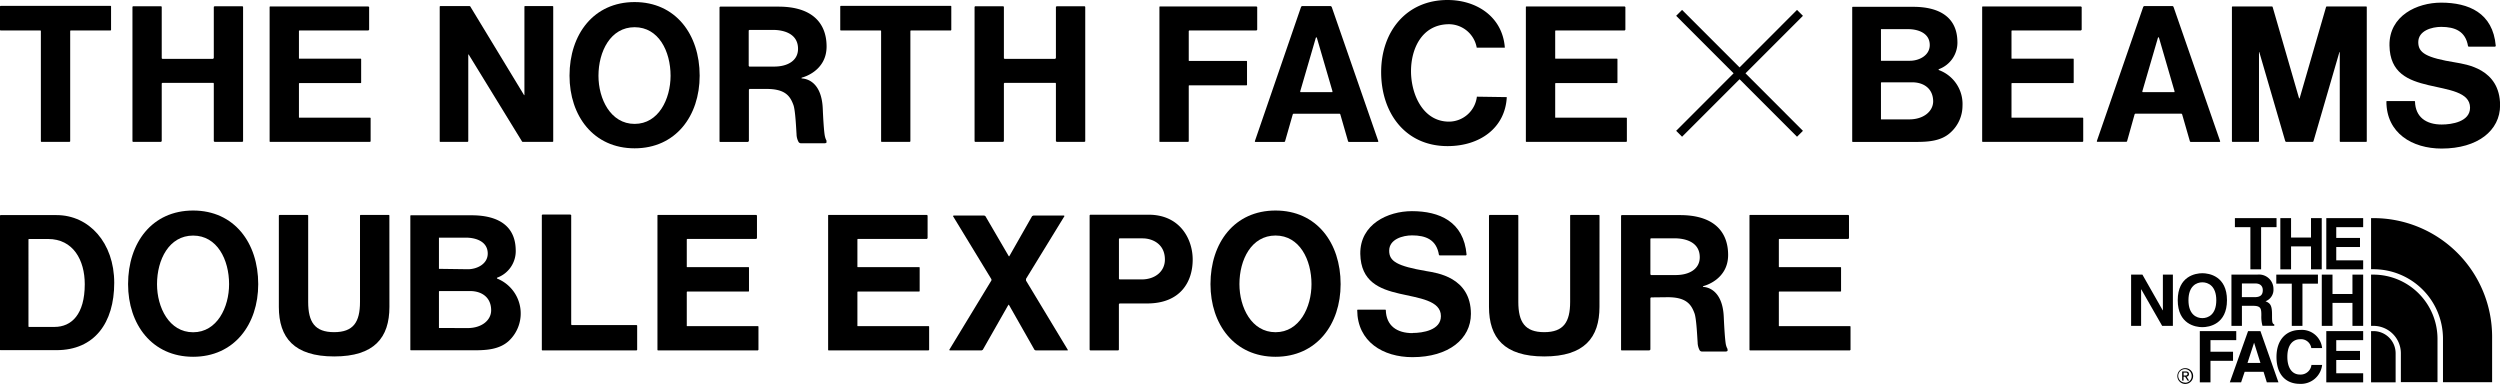
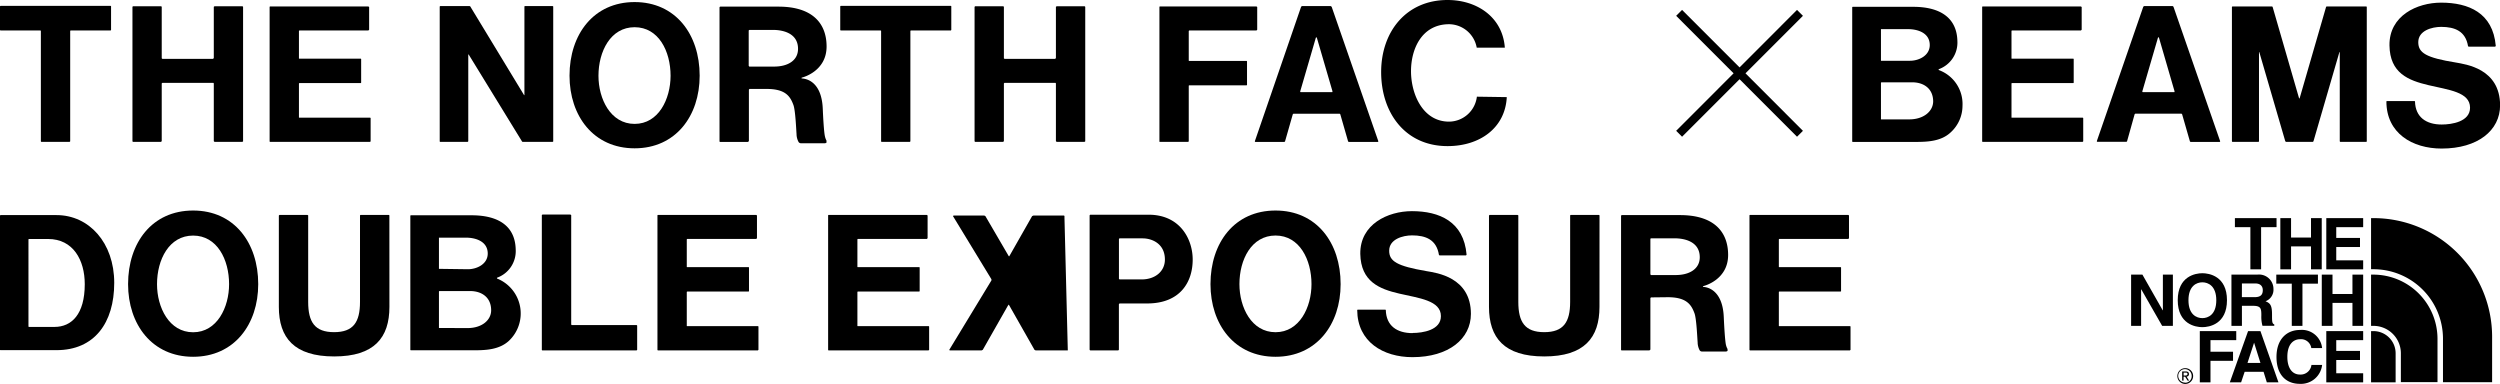
<svg xmlns="http://www.w3.org/2000/svg" viewBox="0 0 520 79.85">
  <title>logo_T</title>
  <g id="レイヤー_2" data-name="レイヤー 2">
    <g id="contents_Shelter">
      <path d="M0,44.82l.12-.08H11.76c6.76,0,12,5.75,12,14.09s-4.13,14-12,14H.12L0,72.8ZM11.33,68c3.54,0,6.3-2.6,6.3-8.89,0-5-2.4-9.4-7.63-9.4H6l-.08.08V67.92L6,68Z" />
      <path d="M53.71,59.1c0,8.38-5,15.11-13.54,15.11S26.64,67.48,26.64,59.1c0-8.62,5-15.31,13.53-15.31S53.71,50.49,53.71,59.1m-6.06,0C47.65,54,45.17,49,40.17,49s-7.51,5-7.51,10.11c0,4.84,2.52,10,7.51,10s7.48-5.2,7.48-10" />
      <path d="M81,63.83c0,6.41-3.15,10.31-11.49,10.31S58,70.24,58,63.83v-19l.12-.12h5.82l.16.08v18c0,4.21,1.38,6.3,5.39,6.3s5.39-2.09,5.39-6.3v-18L75,44.7h5.87l.12.08Z" />
      <path d="M85.35,44.86l.08-.08H98.1c5.47,0,9.09,2.16,9.17,7.2a5.88,5.88,0,0,1-3.9,5.79l0,.16a7.82,7.82,0,0,1,2.44,13c-2,1.81-4.76,1.93-7.28,1.93H85.43l-.08-.08ZM97.32,56c1.92,0,4.13-1.1,4.13-3.26,0-2.48-2.4-3.31-4.56-3.31H91.38l-.08,0v6.49l.08,0Zm-.08,12.24c3,0,4.92-1.65,4.92-3.7,0-2.72-2-4-4.37-4H91.38l-.08.08v7.6l.08,0Z" />
      <polygon points="112.7 44.74 112.83 44.62 118.64 44.62 118.81 44.74 118.81 67.48 118.89 67.61 132.42 67.61 132.53 67.72 132.53 72.76 132.42 72.88 112.78 72.88 112.7 72.8 112.7 44.74" />
      <polygon points="157.29 44.7 157.45 44.82 157.45 49.54 157.29 49.7 142.93 49.7 142.85 49.78 142.85 55.52 142.89 55.56 155.72 55.56 155.79 55.64 155.79 60.56 155.72 60.64 142.93 60.64 142.85 60.72 142.85 67.8 142.89 67.84 157.68 67.84 157.76 67.92 157.76 72.76 157.64 72.88 136.83 72.88 136.75 72.8 136.75 44.78 136.83 44.7 157.29 44.7" />
      <polygon points="192.78 44.7 192.94 44.82 192.94 49.54 192.78 49.7 178.42 49.7 178.34 49.78 178.34 55.52 178.39 55.56 191.21 55.56 191.29 55.64 191.29 60.56 191.21 60.64 178.42 60.64 178.34 60.72 178.34 67.8 178.39 67.84 193.18 67.84 193.26 67.92 193.26 72.76 193.14 72.88 172.32 72.88 172.25 72.8 172.25 44.78 172.32 44.7 192.78 44.7" />
-       <path d="M222.1,72.76l0,.12h-6.69l-.24-.12-5.23-9.21-.12-.2s0,0-.16.2l-5.24,9.21-.24.12h-6.65l-.08-.12,8.77-14.44v-.23l-8-13.14.12-.12h6.38l.24.12,4.84,8.3.08.08.08-.08,4.72-8.3.28-.12h6.37l.08.12L213.41,58l0,.36Z" />
+       <path d="M222.1,72.76l0,.12h-6.69l-.24-.12-5.23-9.21-.12-.2s0,0-.16.2l-5.24,9.21-.24.12h-6.65l-.08-.12,8.77-14.44v-.23l-8-13.14.12-.12h6.38l.24.12,4.84,8.3.08.08.08-.08,4.72-8.3.28-.12h6.37l.08.12l0,.36Z" />
      <path d="M226.83,72.88c-.19,0-.19-.19-.19-.19V44.86a.19.19,0,0,1,.19-.2h12.08c6.57,0,9.17,5.12,9.17,9.33,0,4.64-2.56,9.13-9.48,9.13h-5.75l-.12.16v9.41a.19.19,0,0,1-.2.19Zm10.63-14.76c2.83,0,4.84-1.69,4.84-4.13,0-3.31-2.68-4.41-4.64-4.41h-4.72c-.2,0-.2.16-.2.16V58l.12.12Z" />
      <path d="M278.85,59.1c0,8.38-5,15.11-13.54,15.11s-13.53-6.73-13.53-15.11c0-8.62,5-15.31,13.53-15.31s13.54,6.69,13.54,15.31m-6.06,0c0-5.08-2.48-10.11-7.48-10.11s-7.51,5-7.51,10.11c0,4.84,2.52,10,7.51,10s7.48-5.2,7.48-10" />
      <path d="M293.81,69.26c2.13,0,5.9-.59,5.9-3.5,0-3.27-4.56-3.74-8.66-4.69s-8-2.48-8.11-8.26c-.08-6.18,5.75-8.89,10.74-8.89,5.71,0,10.78,2.16,11.37,9.05l-.12.16h-5.51l-.12-.12c-.51-3.15-2.72-4.05-5.59-4.05-1.93,0-4.76.79-4.76,3.19,0,2.2,1.61,3.19,7.79,4.25,2,.35,9.21,1.22,9.21,8.89,0,5.2-4.64,9-12.16,9-6.1,0-11.45-3.19-11.49-9.8l.08-.08h5.79l.08.08c.08,3.27,2.32,4.8,5.55,4.8" />
      <path d="M332.69,63.83c0,6.41-3.15,10.31-11.49,10.31s-11.49-3.9-11.49-10.31v-19l.12-.12h5.82l.16.08v18c0,4.21,1.38,6.3,5.39,6.3s5.39-2.09,5.39-6.3v-18l.12-.08h5.87l.12.08Z" />
      <path d="M343.39,61.86l-.11.16v10.7l-.2.16h-5.7a.15.15,0,0,1-.2-.16V44.94a.19.19,0,0,1,.2-.2h12.07c7,0,10,3.42,10,8.3,0,5.16-5,6.42-5,6.42-.47.16-.12.23-.12.23.39,0,3.94.28,4.21,6.18.24,5.31.47,5.9.47,5.9a3,3,0,0,0,.32.82l0,.2V73l-.28.12h-5a.62.62,0,0,1-.51-.24,3.56,3.56,0,0,1-.43-1.69c-.08-.87-.24-5-.67-6.06-.67-1.81-1.69-3.31-5.55-3.31Zm5.16-4.65c2.83,0,5-1.26,5-3.7,0-3.3-3.23-3.94-5.24-3.94h-4.84c-.19,0-.19.16-.19.16v7.32l.11.16Z" />
      <polygon points="384.44 44.7 384.59 44.82 384.59 49.54 384.44 49.7 370.07 49.7 370 49.78 370 55.52 370.03 55.56 382.86 55.56 382.94 55.64 382.94 60.56 382.86 60.64 370.07 60.64 370 60.72 370 67.8 370.03 67.84 384.83 67.84 384.91 67.92 384.91 72.76 384.79 72.88 363.98 72.88 363.89 72.8 363.89 44.78 363.98 44.7 384.44 44.7" />
      <polygon points="468.08 56.02 470.31 56.02 470.31 47.25 473.52 47.25 473.52 45.37 464.86 45.37 464.86 47.25 468.08 47.25 468.08 56.02" />
      <polygon points="476.54 51.25 480.69 51.25 480.69 56.02 482.92 56.02 482.92 45.37 480.69 45.37 480.69 49.41 476.54 49.41 476.54 45.37 474.31 45.37 474.31 56.02 476.54 56.02 476.54 51.25" />
      <polygon points="483.87 56.02 491.54 56.02 491.54 54.15 485.94 54.15 485.94 51.38 490.88 51.38 490.88 49.49 485.94 49.49 485.94 47.25 491.54 47.25 491.54 45.37 483.87 45.37 483.87 56.02" />
      <polygon points="449.88 64.54 449.84 64.54 445.62 57.12 443.27 57.12 443.27 67.78 445.35 67.78 445.35 60.18 445.38 60.18 449.73 67.78 451.96 67.78 451.96 57.12 449.88 57.12 449.88 64.54" />
      <path d="M458.09,68.05c1.41,0,5.12-.61,5.12-5.61s-3.71-5.61-5.12-5.61-5.12.61-5.12,5.61S456.68,68.05,458.09,68.05Zm0-9.33c1.2,0,2.9.74,2.9,3.73s-1.69,3.72-2.9,3.72-2.89-.74-2.89-3.72S456.89,58.72,458.09,58.72Z" />
      <polygon points="478.91 67.78 478.91 59 482.13 59 482.13 57.12 473.47 57.12 473.47 59 476.69 59 476.69 67.78 478.91 67.78" />
      <polygon points="489.31 61.15 485.16 61.15 485.16 57.12 482.93 57.12 482.93 67.78 485.16 67.78 485.16 63 489.31 63 489.31 67.78 491.54 67.78 491.54 57.12 489.31 57.12 489.31 61.15" />
      <path d="M466.32,63.61h2.3c1.65,0,1.74.56,1.74,2a7.09,7.09,0,0,0,.23,2.15h2.46v-.28c-.47-.18-.47-.57-.47-2.12,0-2-.47-2.31-1.35-2.7a2.55,2.55,0,0,0,1.65-2.54,3,3,0,0,0-3.35-3h-5.39V67.78h2.18Zm0-4.65h2.78c1.3,0,1.56.83,1.56,1.39,0,1.06-.57,1.46-1.73,1.46h-2.62Z" />
      <polygon points="464.47 73.16 459.78 73.16 459.78 70.75 465.14 70.75 465.14 68.87 457.56 68.87 457.56 79.53 459.78 79.53 459.78 75.05 464.47 75.05 464.47 73.16" />
      <path d="M467.6,68.87l-3.8,10.66h2.35l.74-2.2h3.93l.68,2.2h2.42l-3.75-10.66Zm-.12,6.62,1.37-4.21h0l1.32,4.21Z" />
      <path d="M478.39,70.56a2.16,2.16,0,0,1,2.36,1.84H483a4.23,4.23,0,0,0-4.59-3.77c-2.75,0-4.9,1.9-4.9,5.62s2,5.59,4.87,5.59A4.43,4.43,0,0,0,483,75.91h-2.22a2.27,2.27,0,0,1-2.36,2c-1.89,0-2.65-1.72-2.65-3.63C475.75,71.27,477.33,70.56,478.39,70.56Z" />
      <polygon points="483.87 79.53 491.54 79.53 491.54 77.64 485.94 77.64 485.94 74.88 490.88 74.88 490.88 72.99 485.94 72.99 485.94 70.75 491.54 70.75 491.54 68.87 483.87 68.87 483.87 79.53" />
      <path d="M455.3,77.81c0-.37-.22-.55-.67-.55h-.74v1.91h.29v-.82h.32l.52.82h.32l-.55-.84A.49.49,0,0,0,455.3,77.81Zm-.8.3h-.31V77.5h.4c.2,0,.41,0,.41.29S454.76,78.11,454.49,78.11Z" />
      <path d="M454.53,76.58a1.64,1.64,0,1,0,1.64,1.62A1.63,1.63,0,0,0,454.53,76.58Zm0,3a1.4,1.4,0,1,1,1.34-1.4A1.35,1.35,0,0,1,454.53,79.61Z" />
      <path d="M493.67,45.37h-.49V56h.49a14.46,14.46,0,0,1,14.47,14.3h0v9.2h10.22V70.07A24.68,24.68,0,0,0,493.67,45.37Z" />
      <path d="M493.67,68.87h-.49V79.52h5.11v-6A4.62,4.62,0,0,0,493.67,68.87Z" />
      <path d="M493.68,57.12h-.5V67.78h.49a5.71,5.71,0,0,1,5.71,5.71v6H507V70.45A13.37,13.37,0,0,0,493.68,57.12Z" />
      <path d="M403.24,14.56l0-.16a5.88,5.88,0,0,0,3.9-5.78c-.08-5-3.7-7.2-9.17-7.2H385.34l-.08.08V29.44l.08.08H398.4c2.52,0,5.31-.12,7.28-1.93A7.5,7.5,0,0,0,408.2,22,7.51,7.51,0,0,0,403.24,14.56Zm-12-8.5.08,0h5.51c2.16,0,4.56.83,4.56,3.31,0,2.16-2.2,3.27-4.13,3.27h-5.94l-.08,0Zm5.94,18.77h-5.86l-.08,0V17.2l.08-.08h6.41c2.4,0,4.37,1.3,4.37,4C402.06,23.18,400.09,24.83,397.14,24.83Z" />
      <polygon points="418.43 24.48 418.39 24.44 418.39 17.35 418.47 17.28 431.26 17.28 431.33 17.2 431.33 12.28 431.26 12.2 418.43 12.2 418.39 12.16 418.39 6.42 418.47 6.34 432.83 6.34 432.99 6.18 432.99 1.46 432.83 1.34 412.37 1.34 412.29 1.42 412.29 29.43 412.37 29.51 433.19 29.51 433.31 29.39 433.31 24.56 433.23 24.48 418.43 24.48" />
      <path d="M451.92,1.26H446l-.19.12-9.68,28,.08.12h6.1l.12-.12L444,23.77l.12-.12h9.64l.12.12,1.62,5.63.12.12h6.1l.08-.12-9.72-28Zm.36,17.9h-6.61l-.08-.12,3.27-11.22.08-.08.12.08L452.31,19Z" />
      <polygon points="483.95 1.34 483.83 1.42 478.33 20.42 478.25 20.5 478.2 20.42 472.7 1.42 472.58 1.34 464.31 1.34 464.24 1.46 464.24 29.39 464.31 29.51 469.79 29.51 469.87 29.39 469.87 10.82 469.94 10.86 475.34 29.39 475.5 29.51 481.08 29.51 481.2 29.39 486.59 10.86 486.67 10.82 486.67 29.39 486.75 29.51 492.22 29.51 492.29 29.39 492.29 1.46 492.22 1.34 483.95 1.34" />
      <path d="M510.79,13C504.61,12,503,11,503,8.77c0-2.4,2.83-3.18,4.76-3.18,2.87,0,5.08.91,5.59,4l.12.12H519l.12-.16c-.59-6.89-5.66-9-11.37-9-5,0-10.82,2.71-10.74,8.89.08,5.79,3.94,7.28,8.1,8.27s8.66,1.41,8.66,4.69c0,2.91-3.78,3.5-5.9,3.5-3.23,0-5.47-1.54-5.55-4.8l-.08-.08h-5.79l-.08.08c0,6.61,5.39,9.8,11.49,9.8,7.52,0,12.16-3.77,12.16-9C520,14.24,512.84,13.38,510.79,13Z" />
      <polygon points="375.01 3.29 373.78 2.06 361.83 14.02 349.87 2.06 348.64 3.29 360.59 15.25 348.64 27.21 349.87 28.44 361.83 16.48 373.78 28.44 375.01 27.21 363.06 15.25 375.01 3.29" />
      <polygon points="0.12 1.22 0 1.3 0 6.22 0.08 6.34 8.42 6.34 8.5 6.42 8.5 29.4 8.58 29.51 14.48 29.51 14.6 29.4 14.6 6.42 14.68 6.34 23.02 6.34 23.1 6.22 23.1 1.3 23.02 1.22 0.12 1.22" />
      <polygon points="44.62 1.3 44.47 1.42 44.47 12.08 44.31 12.24 33.76 12.24 33.64 12.12 33.64 1.42 33.53 1.3 27.66 1.3 27.55 1.42 27.55 29.4 27.66 29.51 33.49 29.51 33.64 29.36 33.64 17.35 33.76 17.23 44.39 17.23 44.47 17.35 44.47 29.36 44.62 29.51 50.41 29.51 50.56 29.4 50.56 1.42 50.45 1.3 44.62 1.3" />
      <polygon points="62.22 24.48 62.18 24.44 62.18 17.36 62.26 17.28 75.05 17.28 75.12 17.2 75.12 12.28 75.05 12.2 62.22 12.2 62.18 12.16 62.18 6.42 62.26 6.34 76.62 6.34 76.78 6.18 76.78 1.46 76.62 1.34 56.16 1.34 56.08 1.42 56.08 29.44 56.16 29.51 76.97 29.51 77.09 29.4 77.09 24.56 77.01 24.48 62.22 24.48" />
      <polygon points="109.17 1.26 109.08 1.34 109.08 19.79 109.01 19.79 97.79 1.3 97.64 1.26 91.58 1.26 91.46 1.34 91.46 29.43 91.53 29.51 97.28 29.51 97.4 29.39 97.4 11.33 97.48 11.33 108.61 29.47 108.73 29.51 114.95 29.51 115.07 29.43 115.07 1.34 114.95 1.26 109.17 1.26" />
      <path d="M132,.43c-8.5,0-13.54,6.69-13.54,15.31,0,8.38,5,15.11,13.54,15.11s13.53-6.73,13.53-15.11C145.53,7.12,140.49.43,132,.43Zm0,25.34c-5,0-7.52-5.19-7.52-10,0-5.08,2.52-10.11,7.52-10.11s7.48,5,7.48,10.11C139.47,20.58,137,25.77,132,25.77Z" />
      <path d="M166.93,16.1s5-1.26,5-6.42c0-4.88-3-8.3-10-8.3H149.86a.19.19,0,0,0-.2.2V29.36a.15.15,0,0,0,.2.16h5.71l.2-.16V18.65l.12-.15h3.58c3.86,0,4.88,1.49,5.55,3.31.43,1.1.59,5.19.66,6.06a3.53,3.53,0,0,0,.44,1.69.62.62,0,0,0,.51.24h5l.28-.12v-.24l0-.2a3,3,0,0,1-.31-.83s-.24-.59-.47-5.9c-.28-5.9-3.82-6.14-4.21-6.18C166.82,16.33,166.46,16.25,166.93,16.1ZM161,13.85h-5.15l-.12-.16V6.38s0-.12.19-.16h4.84c2,0,5.23.63,5.23,3.93C166,12.59,163.87,13.85,161,13.85Z" />
      <polygon points="174.89 1.22 174.77 1.3 174.77 6.22 174.85 6.34 183.19 6.34 183.27 6.42 183.27 29.4 183.34 29.51 189.25 29.51 189.36 29.4 189.36 6.42 189.45 6.34 197.79 6.34 197.87 6.22 197.87 1.3 197.79 1.22 174.89 1.22" />
      <polygon points="219.79 1.3 219.63 1.42 219.63 12.08 219.47 12.24 208.93 12.24 208.81 12.12 208.81 1.42 208.69 1.3 202.83 1.3 202.71 1.42 202.71 29.4 202.83 29.51 208.65 29.51 208.81 29.36 208.81 17.35 208.93 17.23 219.55 17.23 219.63 17.35 219.63 29.36 219.79 29.51 225.57 29.51 225.73 29.4 225.73 1.42 225.61 1.3 219.79 1.3" />
      <polygon points="247.29 12.67 247.26 12.59 247.26 6.45 247.34 6.34 261.35 6.34 261.5 6.18 261.5 1.46 261.35 1.34 241.23 1.34 241.16 1.42 241.16 29.47 241.23 29.51 247.14 29.51 247.26 29.4 247.26 17.82 247.34 17.75 259.3 17.75 259.38 17.67 259.38 12.75 259.3 12.67 247.29 12.67" />
      <path d="M276.77,1.26h-5.94l-.19.12L261,29.4l.08.12h6.09l.12-.12,1.61-5.63.12-.12h9.64l.12.12,1.62,5.63.12.12h6.1l.08-.12-9.72-28Zm.35,17.91h-6.61l-.08-.12L273.7,7.83l.08-.08.12.08L277.16,19Z" />
      <path d="M307.27,20.11l-.08,0a5.88,5.88,0,0,1-5.79,5.19c-5.47,0-7.91-5.74-7.91-10.5,0-4.61,2.21-9.6,7.67-9.76a5.9,5.9,0,0,1,6,4.88l.08,0H313l0-.08C312.5,3.5,307.15,0,301.09,0c-8.54,0-13.81,6.53-13.81,15s5,15.39,13.81,15.39c6.77,0,12-3.82,12.32-10.19l0,0Z" />
-       <polygon points="338.32 24.48 323.52 24.48 323.48 24.44 323.48 17.36 323.56 17.28 336.35 17.28 336.43 17.2 336.43 12.28 336.35 12.2 323.52 12.2 323.48 12.16 323.48 6.42 323.56 6.34 337.93 6.34 338.08 6.18 338.08 1.46 337.93 1.34 317.46 1.34 317.38 1.42 317.38 29.44 317.46 29.51 338.28 29.51 338.39 29.4 338.39 24.56 338.32 24.48" />
    </g>
  </g>
</svg>